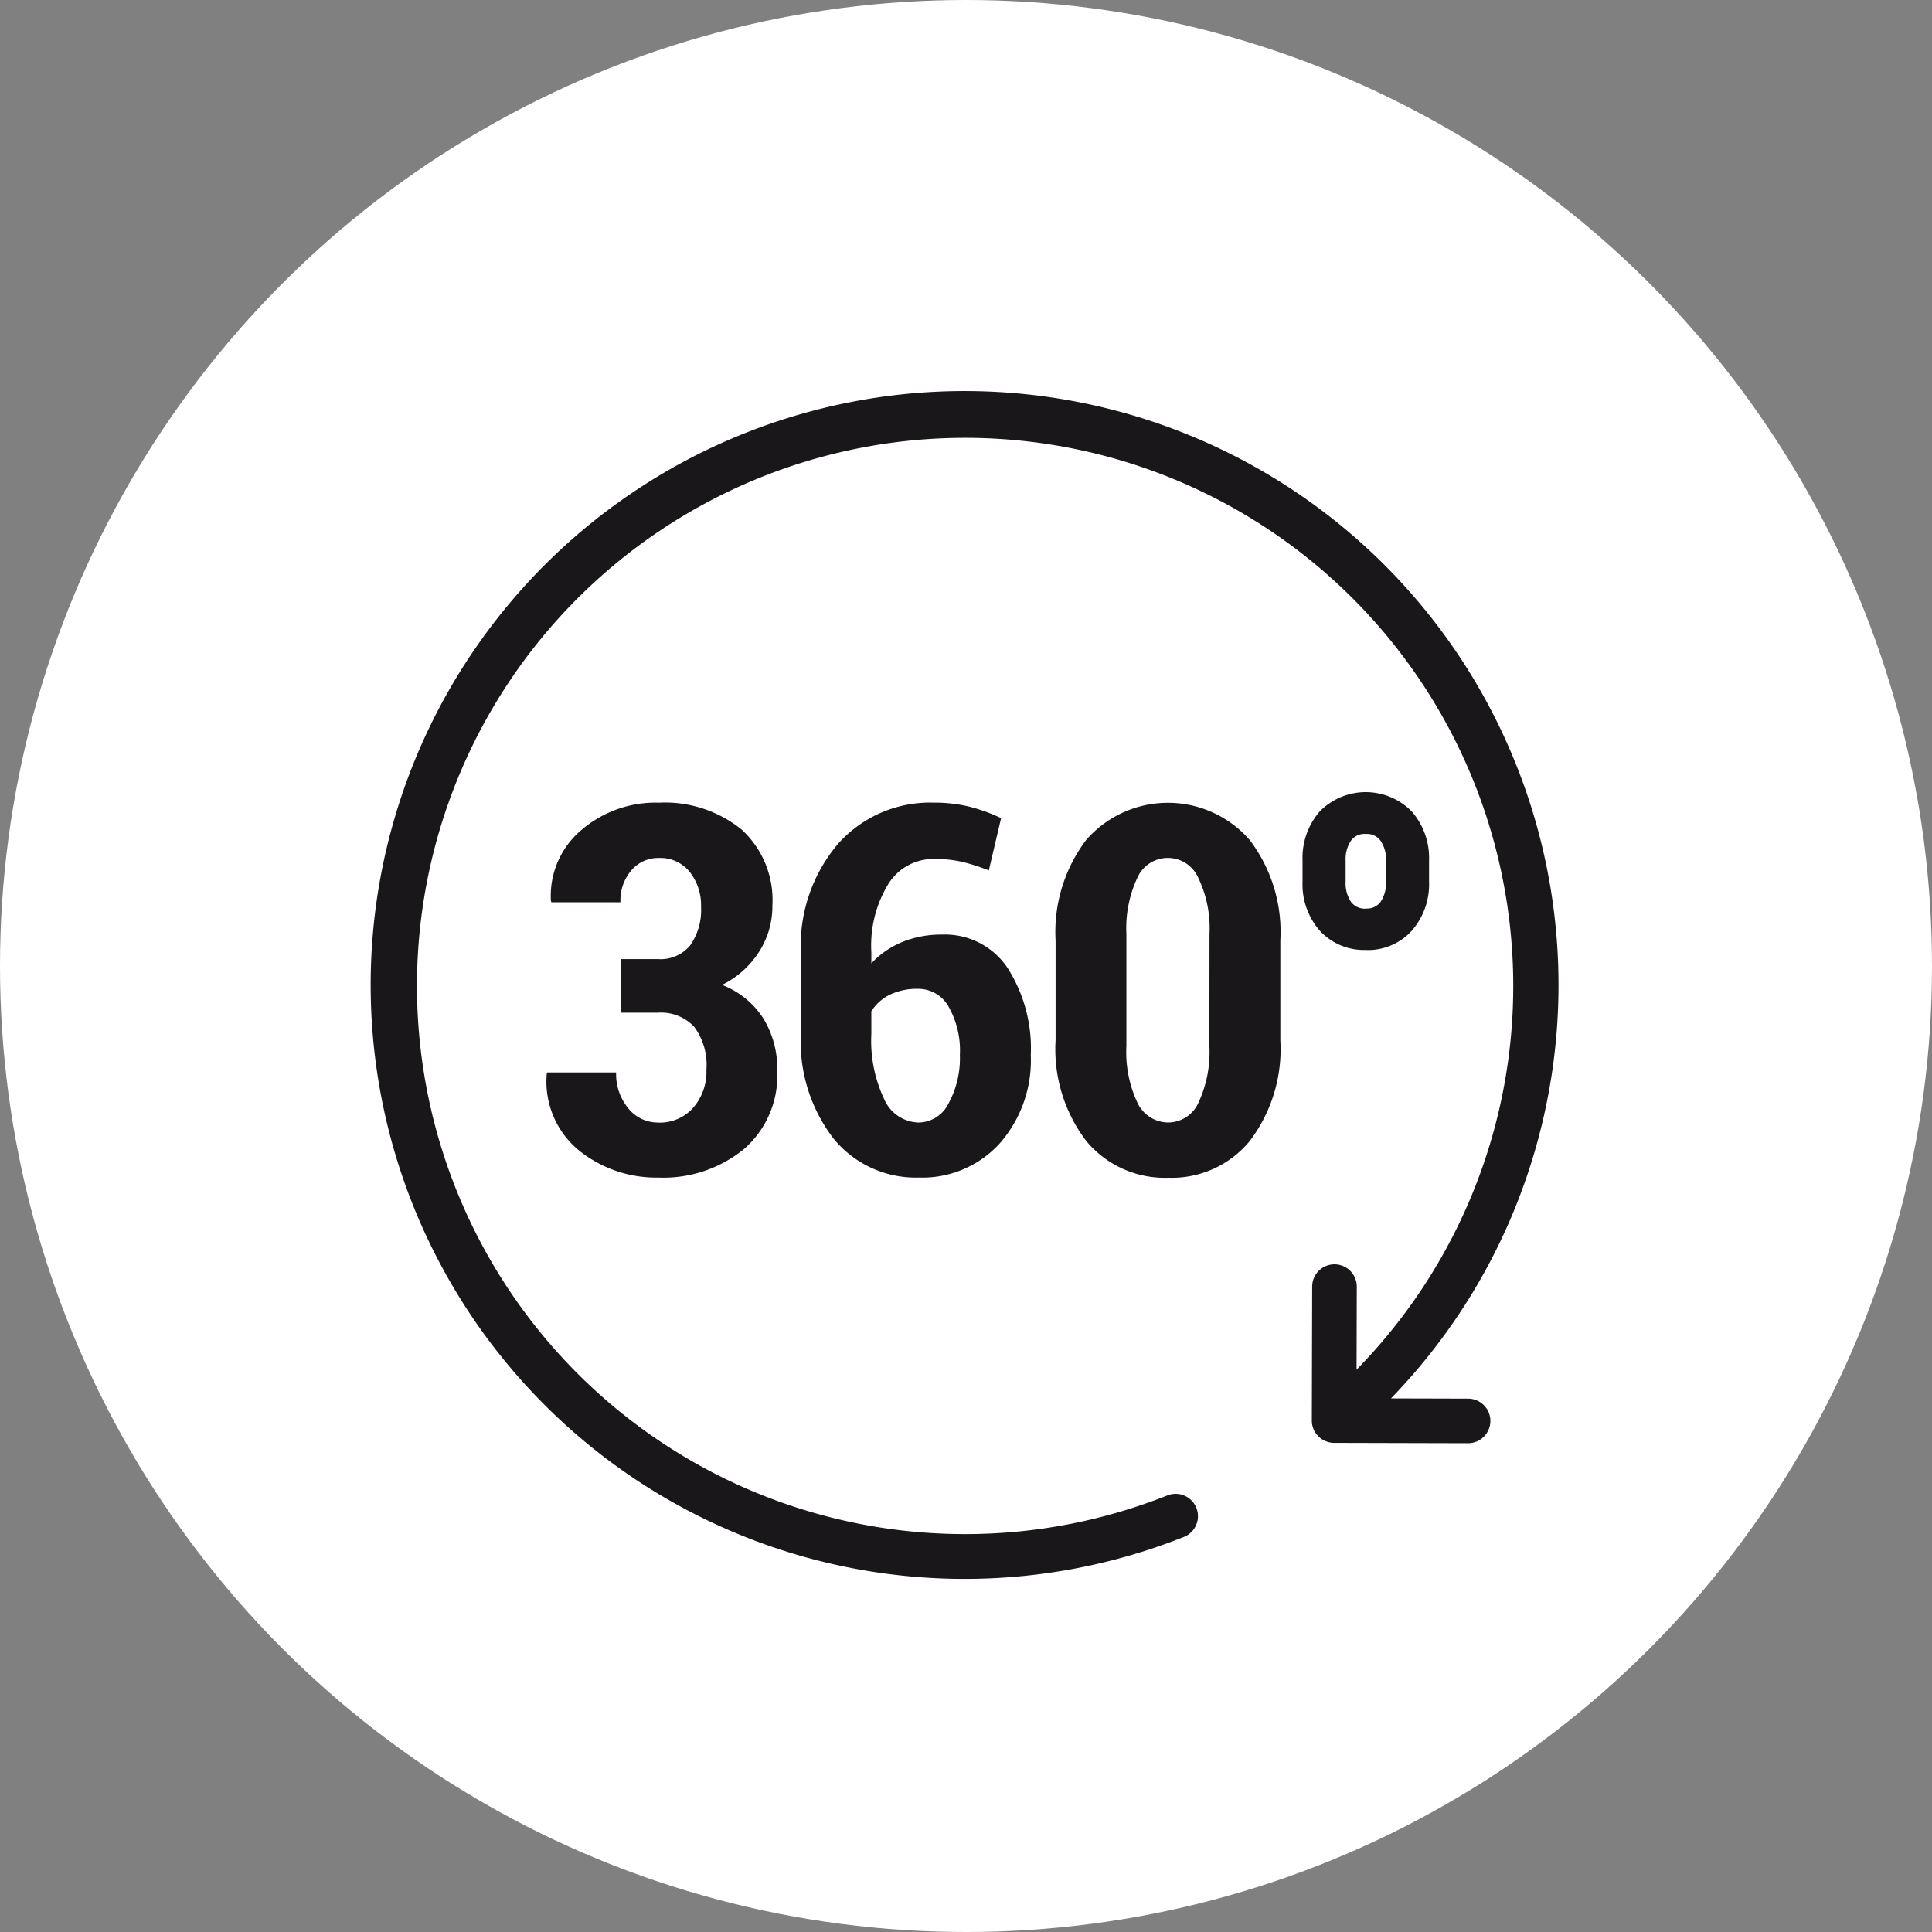
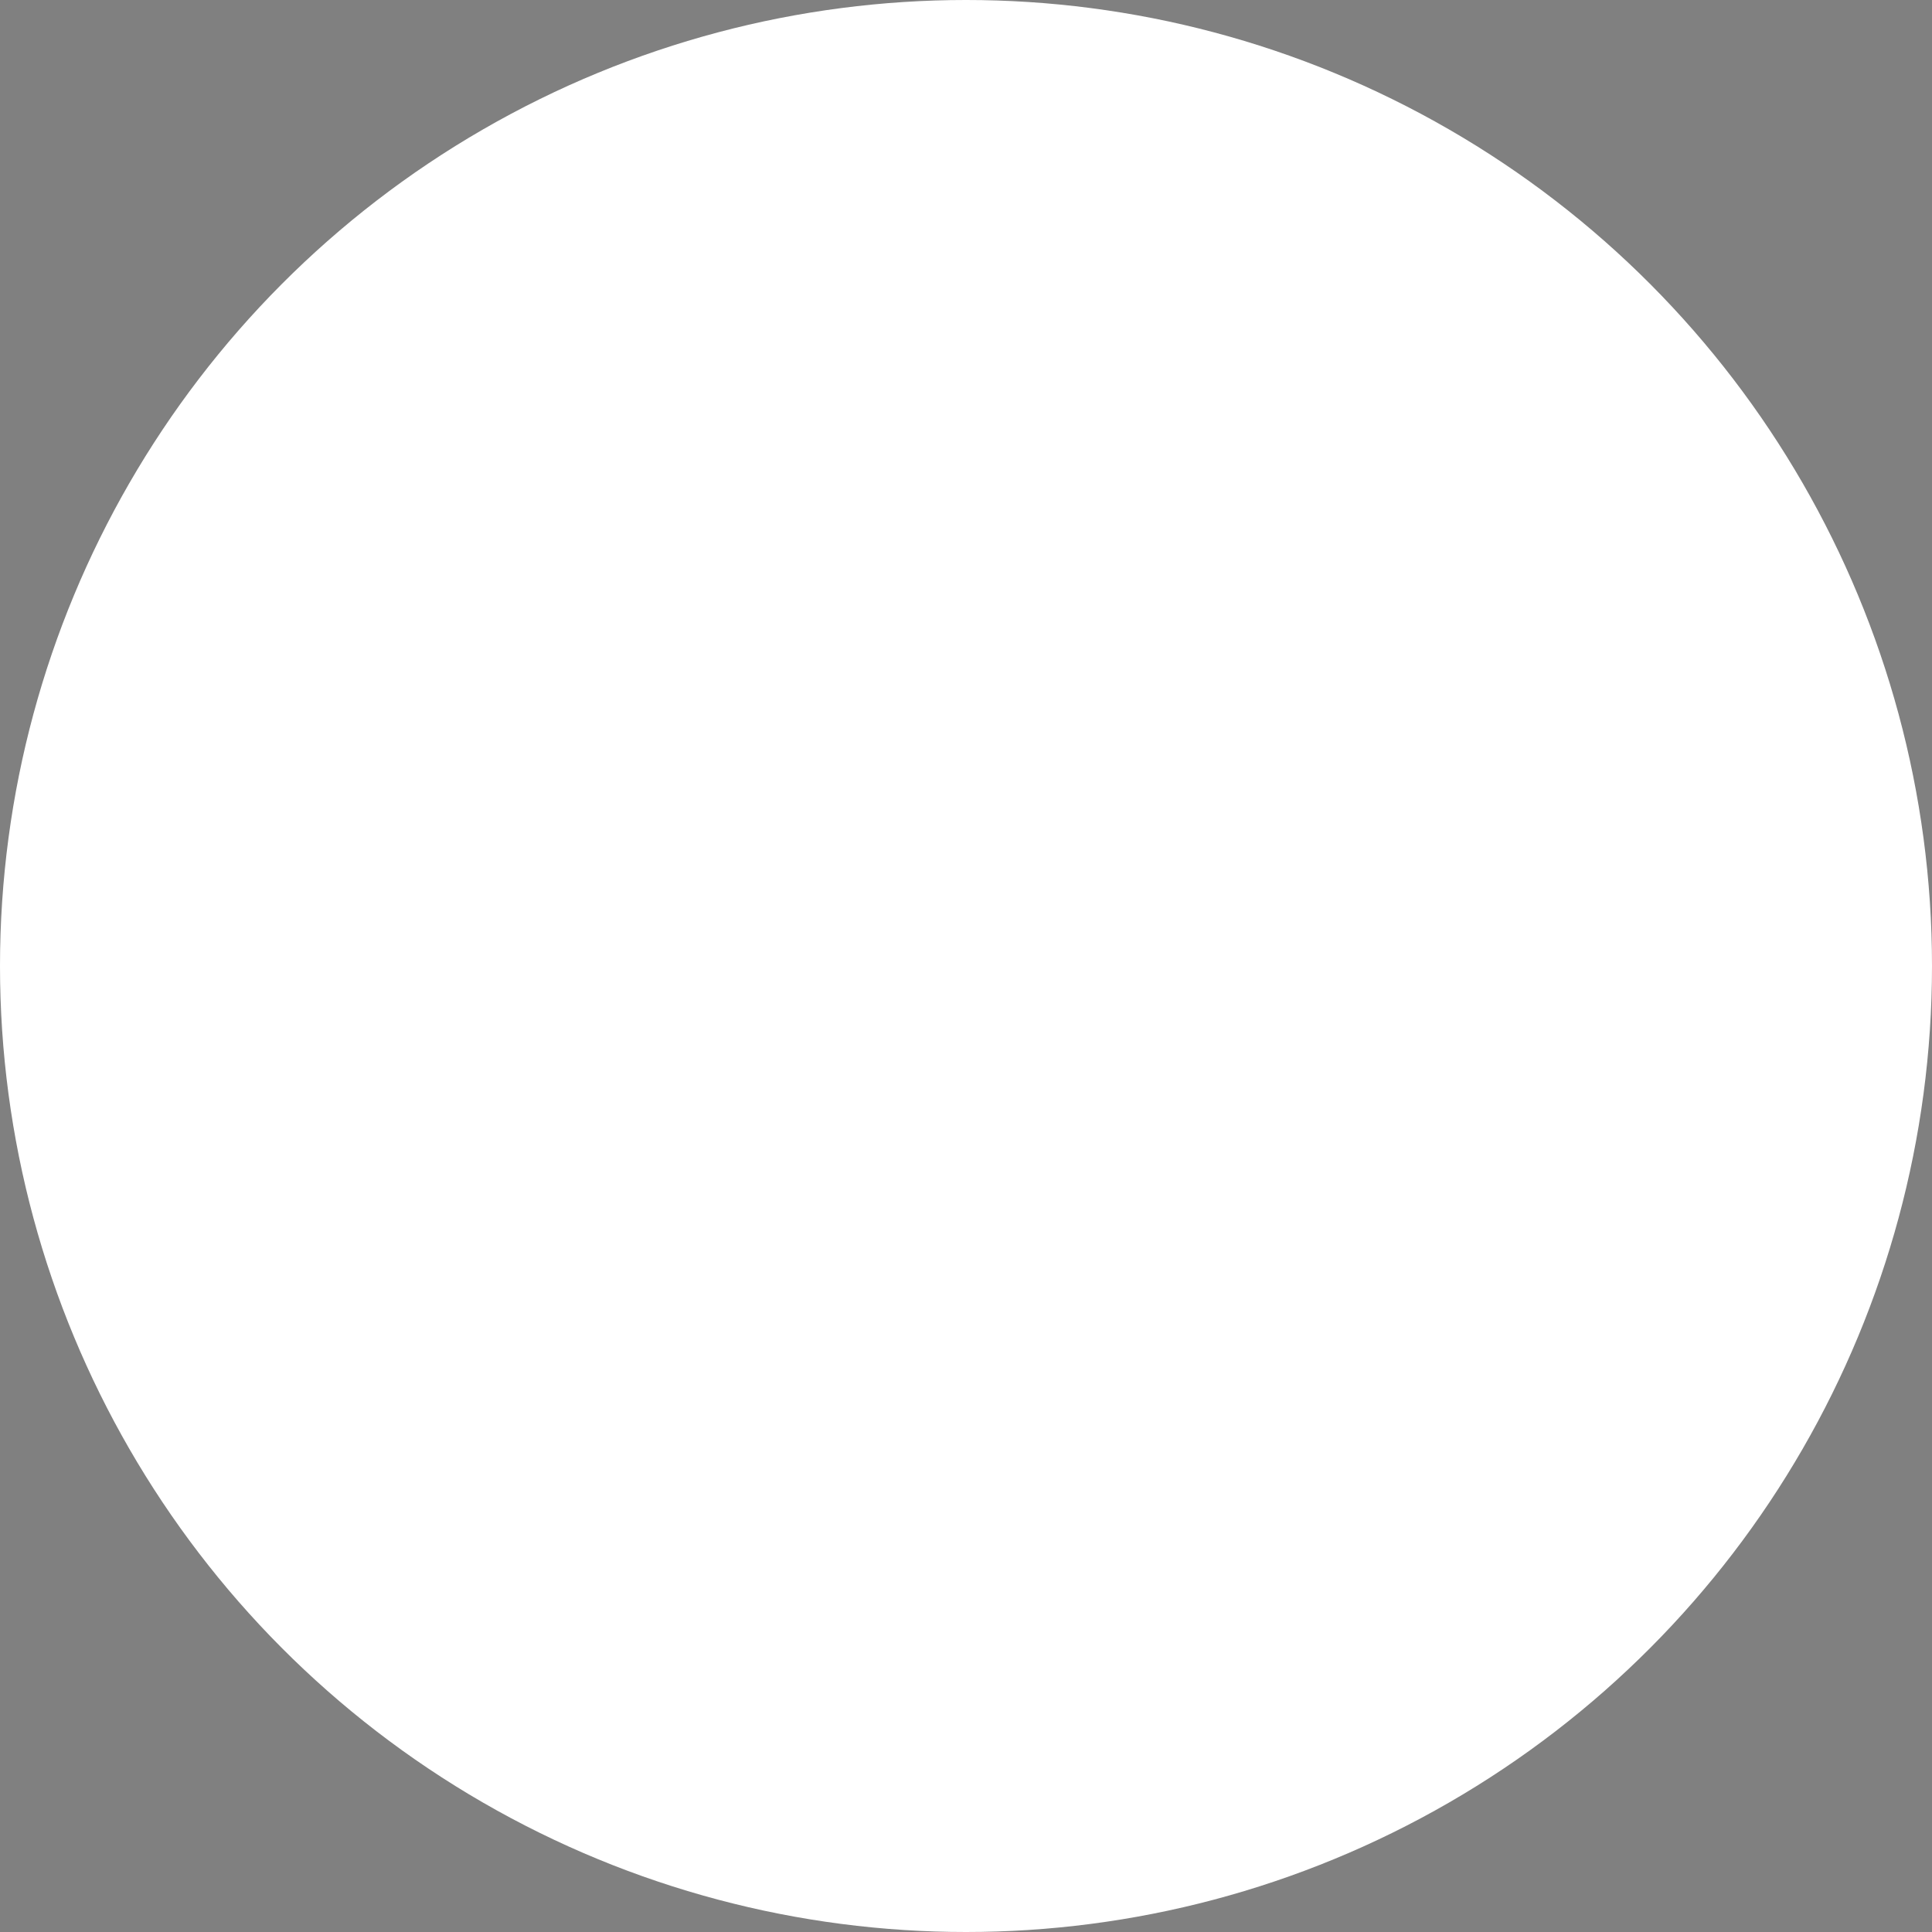
<svg xmlns="http://www.w3.org/2000/svg" width="90" height="90" viewBox="0 0 90 90">
  <rect x="0" y="0" width="90" height="90" fill="#808080" stroke="none" />
  <g id="Group_1172" data-name="Group 1172" transform="translate(-779.095 -661.095)">
    <circle id="Ellipse_26" data-name="Ellipse 26" cx="45" cy="45" r="45" transform="translate(779.095 661.095)" fill="#fff" />
-     <path id="Path_4590" data-name="Path 4590" d="M328.137,426.928a1.04,1.04,0,0,1-1.04,1.038h0l-6.24-.016c-.012,0-.022,0-.033,0s-.043,0-.064-.006a1.038,1.038,0,0,1-.941-1.034l.016-6.24a1.04,1.04,0,0,1,1.04-1.037h0a1.04,1.04,0,0,1,1.038,1.043l-.01,3.864a25.534,25.534,0,1,0-8.812,5.858,1.04,1.04,0,0,1,.766,1.935,27.667,27.667,0,1,1,9.649-6.453l3.594.01A1.04,1.04,0,0,1,328.137,426.928Zm-38.756-13.9a1.761,1.761,0,0,1-1.411-.671,2.505,2.505,0,0,1-.559-1.662H284.2l-.022.07a4.154,4.154,0,0,0,1.515,3.574,5.738,5.738,0,0,0,3.684,1.253,5.93,5.93,0,0,0,3.982-1.323,4.523,4.523,0,0,0,1.556-3.643,4.449,4.449,0,0,0-.669-2.483,4.009,4.009,0,0,0-1.9-1.527,4.3,4.3,0,0,0,1.714-1.527,3.9,3.9,0,0,0,.63-2.158,4.451,4.451,0,0,0-1.44-3.556,5.683,5.683,0,0,0-3.853-1.247,5.3,5.3,0,0,0-3.614,1.283,4,4,0,0,0-1.411,3.288l.023.069h3.217a2.146,2.146,0,0,1,.513-1.492,1.639,1.639,0,0,1,1.271-.572,1.757,1.757,0,0,1,1.446.653,2.505,2.505,0,0,1,.524,1.621,2.863,2.863,0,0,1-.5,1.79,1.786,1.786,0,0,1-1.5.647h-1.714v2.495h1.714a2.125,2.125,0,0,1,1.673.648,2.975,2.975,0,0,1,.577,2.022,2.539,2.539,0,0,1-.618,1.761A2.074,2.074,0,0,1,289.381,413.031ZM299.3,405.1v.513a4.073,4.073,0,0,1,1.429-.99,4.783,4.783,0,0,1,1.871-.35,3.5,3.5,0,0,1,3.043,1.551,6.963,6.963,0,0,1,1.084,4.069A5.86,5.86,0,0,1,305.28,414a4.869,4.869,0,0,1-3.772,1.591,4.945,4.945,0,0,1-3.963-1.807,7.417,7.417,0,0,1-1.527-4.943v-3.673a7.333,7.333,0,0,1,1.737-5.13,5.732,5.732,0,0,1,4.441-1.912,6.963,6.963,0,0,1,1.638.18,8.109,8.109,0,0,1,1.51.542l-.572,2.437a9.041,9.041,0,0,0-1.241-.4,5.7,5.7,0,0,0-1.312-.135,2.472,2.472,0,0,0-2.11,1.137A5.5,5.5,0,0,0,299.3,405.1Zm0,2.74v1.049a6.364,6.364,0,0,0,.6,3.054,1.8,1.8,0,0,0,1.6,1.085,1.578,1.578,0,0,0,1.4-.9,4.382,4.382,0,0,0,.524-2.238,4.16,4.16,0,0,0-.53-2.268,1.616,1.616,0,0,0-1.416-.822,2.921,2.921,0,0,0-1.318.273A2.137,2.137,0,0,0,299.3,407.843Zm17.611-7.993a7.086,7.086,0,0,1,1.441,4.693V409.2a7.076,7.076,0,0,1-1.434,4.7,4.7,4.7,0,0,1-3.778,1.7,4.75,4.75,0,0,1-3.818-1.7,7.048,7.048,0,0,1-1.44-4.7v-4.652a7.113,7.113,0,0,1,1.433-4.693,5.055,5.055,0,0,1,7.6,0Zm-1.859,4.4a5.411,5.411,0,0,0-.52-2.611,1.55,1.55,0,0,0-2.845,0,5.54,5.54,0,0,0-.506,2.611v5.211a5.54,5.54,0,0,0,.512,2.641,1.589,1.589,0,0,0,1.446.927,1.552,1.552,0,0,0,1.4-.927,5.584,5.584,0,0,0,.508-2.641Zm7.294.74a2.784,2.784,0,0,1-2.16-.9,3.274,3.274,0,0,1-.8-2.277v-.991a3.3,3.3,0,0,1,.794-2.275,3,3,0,0,1,4.3,0,3.3,3.3,0,0,1,.8,2.276v.991a3.285,3.285,0,0,1-.8,2.276A2.749,2.749,0,0,1,322.35,404.992Zm0-1.929a.771.771,0,0,0,.669-.3,1.55,1.55,0,0,0,.259-.947v-.991a1.518,1.518,0,0,0-.264-.934.785.785,0,0,0-.68-.3.772.772,0,0,0-.679.3,1.54,1.54,0,0,0-.258.936v.991a1.546,1.546,0,0,0,.259.947A.8.8,0,0,0,322.35,403.062Z" transform="translate(520.386 300.359)" fill="#1a171b" />
  </g>
</svg>